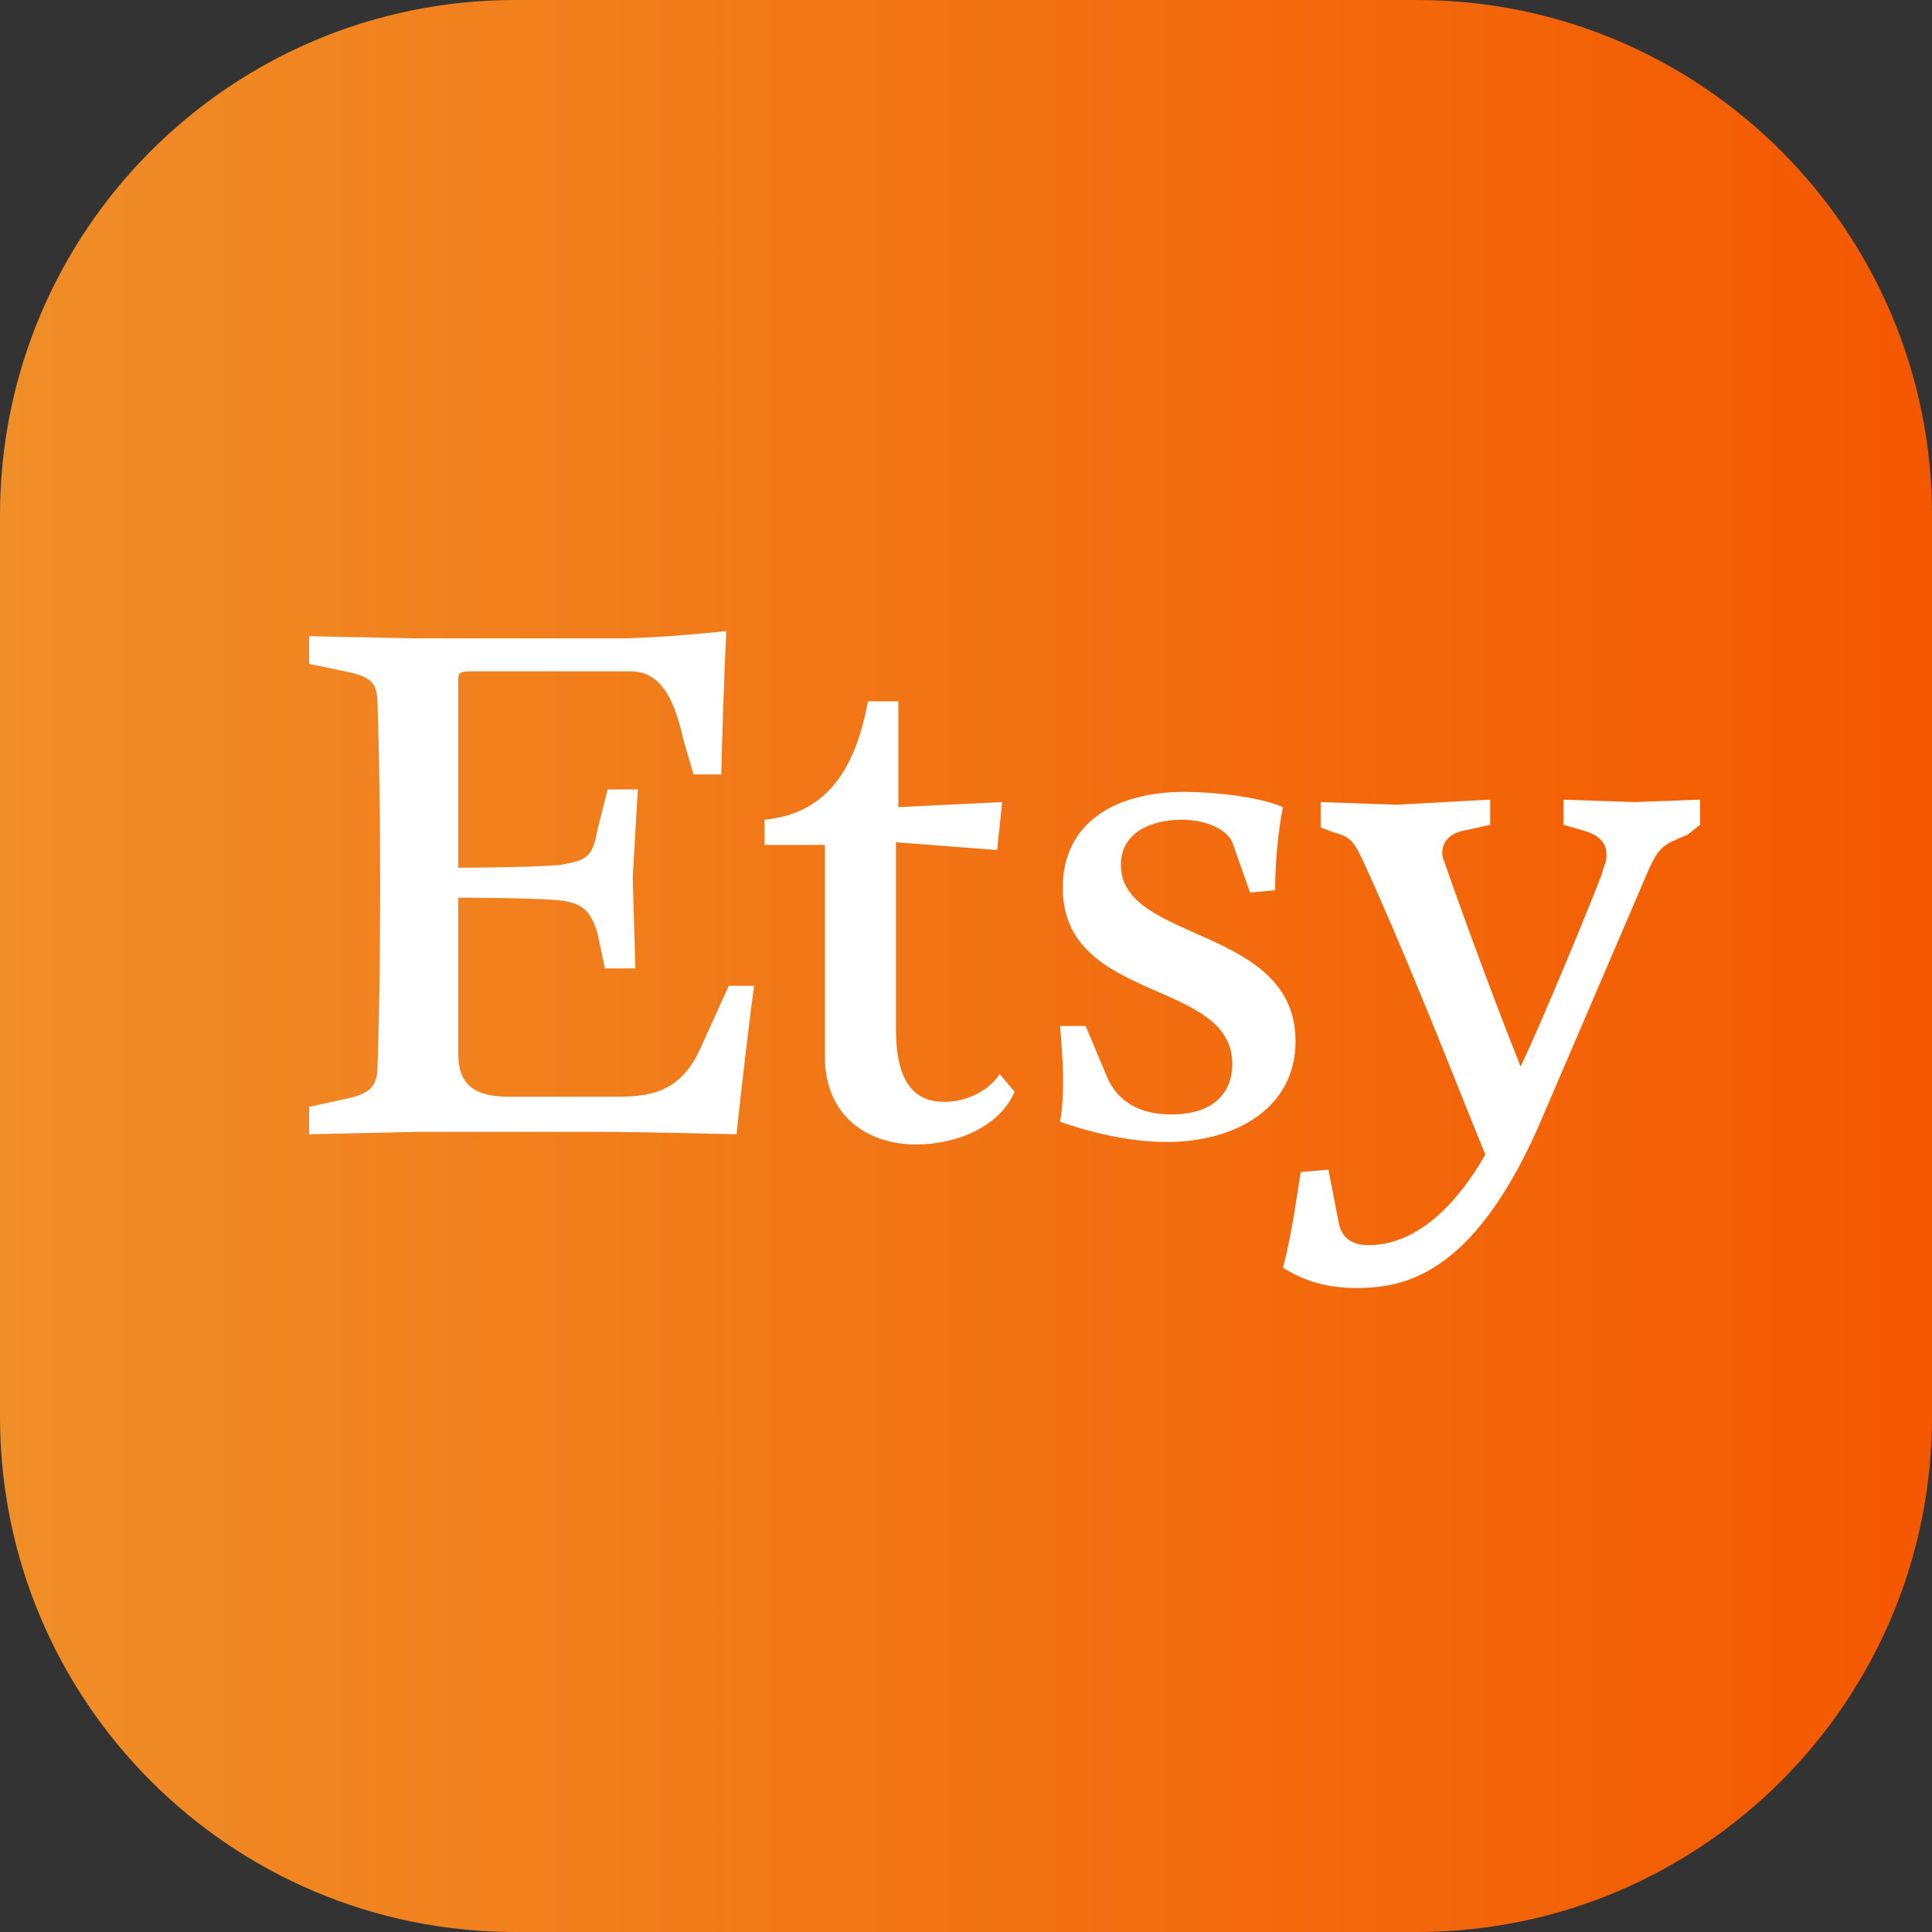
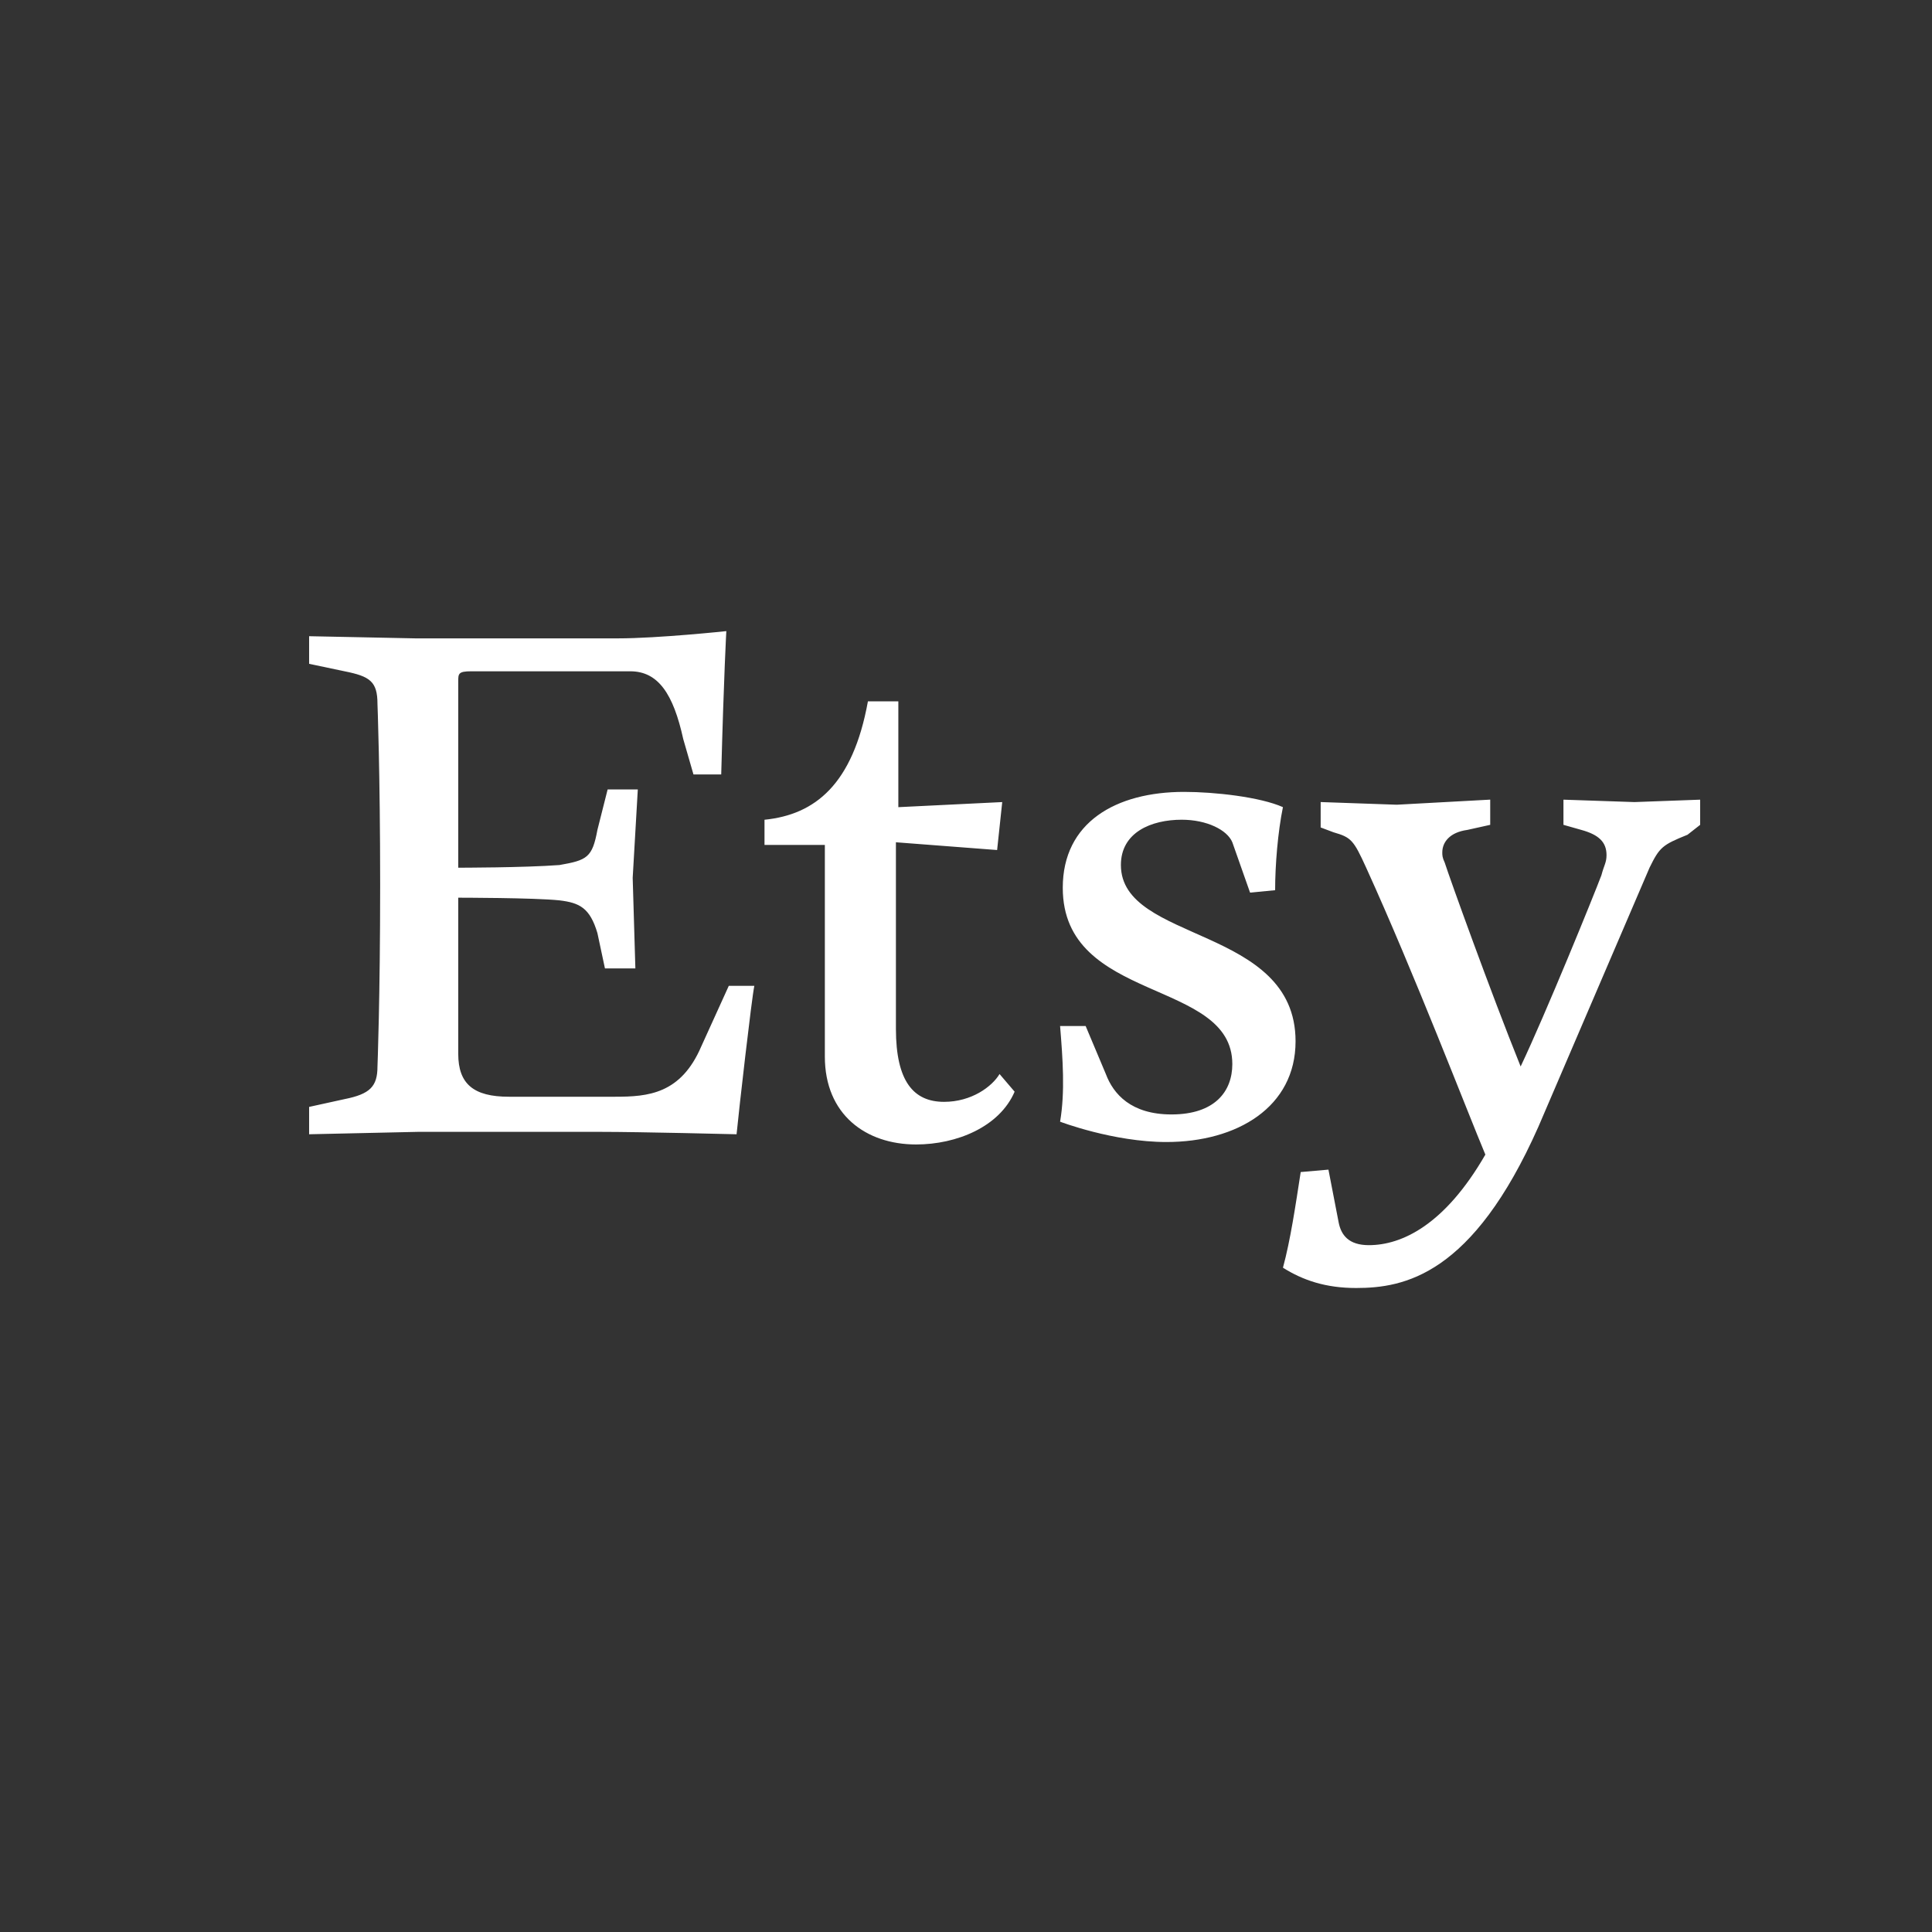
<svg xmlns="http://www.w3.org/2000/svg" width="150" height="150" viewBox="0 0 150 150" fill="none">
  <rect x="0" y="0" width="150" height="150" fill="#333333" stroke="none" />
-   <path d="M110 0C132.091 0 150 17.909 150 40V110C150 132.091 132.091 150 110 150H40C17.909 150 0 132.091 0 110V40C0 17.909 17.909 0 40 0H110Z" fill="url(#paint0_linear_1744_40)" />
  <path d="M35.578 52.91V67.368C35.578 67.368 40.697 67.368 43.436 67.161C45.59 66.785 45.986 66.578 46.383 64.434L47.176 61.294H49.519L49.122 68.157L49.33 75.188H46.968L46.383 72.443C45.798 70.489 45.005 70.092 43.436 69.904C41.472 69.697 35.578 69.697 35.578 69.697V81.823C35.578 84.154 36.768 85.15 39.507 85.15H47.761C50.312 85.15 52.86 84.944 54.448 81.24L56.583 76.541H58.566C58.358 77.517 57.376 86.127 57.187 88.064C57.187 88.064 49.727 87.877 46.591 87.877H32.443L24 88.064V85.94L26.739 85.338C28.722 84.944 29.307 84.361 29.307 82.799C29.307 82.799 29.515 77.517 29.515 68.718C29.515 59.939 29.307 54.655 29.307 54.655C29.307 52.906 28.722 52.511 26.739 52.116L24 51.539V49.395L32.254 49.563H47.969C51.105 49.563 56.392 49 56.392 49C56.392 49 56.203 52.309 55.995 60.129H53.841L53.048 57.384C52.275 53.868 51.102 52.119 48.931 52.119H36.579C35.578 52.121 35.578 52.309 35.578 52.91ZM67.385 54.453H69.747V62.668L77.813 62.273L77.416 65.996L69.559 65.394V79.871C69.559 83.969 70.937 85.547 73.299 85.547C75.434 85.547 77.02 84.364 77.605 83.387L78.775 84.758C77.605 87.485 74.28 88.856 71.125 88.856C67.216 88.856 64.041 86.525 64.041 82.032V65.599H59.356V63.645C63.287 63.25 66.215 60.899 67.385 54.453ZM84.29 79.662L85.856 83.384C86.441 84.944 87.819 86.525 90.955 86.525C94.299 86.525 95.677 84.758 95.677 82.614C95.677 75.958 82.513 77.915 82.513 68.927C82.513 63.852 86.63 61.482 91.937 61.482C94.299 61.482 97.831 61.876 99.606 62.666C99.209 64.62 99.001 67.158 99.001 69.115L97.055 69.302L95.677 65.392C95.28 64.434 93.694 63.643 91.748 63.643C89.386 63.643 87.026 64.62 87.026 67.158C87.026 73.213 100.587 71.858 100.587 80.846C100.587 85.94 96.073 88.666 90.559 88.666C86.441 88.666 82.305 87.088 82.305 87.088C82.701 84.756 82.513 82.219 82.305 79.662H84.29ZM99.608 98.424C100.193 96.28 100.59 93.556 100.986 90.998L103.14 90.81L103.933 94.908C104.122 95.885 104.707 96.674 106.276 96.674C108.827 96.674 112.17 95.115 115.323 89.643C113.925 86.315 109.808 75.58 106.068 67.365C105.086 65.204 104.898 65.014 103.537 64.62L102.536 64.244V62.271L108.447 62.478L115.7 62.083V64.04L113.925 64.434C112.547 64.622 111.979 65.392 111.979 66.184C111.979 66.391 111.979 66.578 112.168 66.973C112.545 68.157 115.7 76.938 118.062 82.802C120.008 78.704 123.748 69.512 124.334 67.95C124.541 67.161 124.73 66.973 124.73 66.391C124.73 65.394 124.145 64.812 122.784 64.437L121.386 64.04V62.086L126.901 62.273L132 62.086V64.04L131.018 64.81C129.055 65.599 128.847 65.787 128.071 67.365L119.44 87.48C114.322 99.023 109.015 100 105.292 100C102.932 100.002 101.158 99.401 99.608 98.424Z" fill="white" />
  <defs>
    <linearGradient id="paint0_linear_1744_40" x1="0" y1="75" x2="150" y2="75" gradientUnits="userSpaceOnUse">
      <stop stop-color="#F08E27" />
      <stop offset="1" stop-color="#F45800" />
    </linearGradient>
  </defs>
</svg>